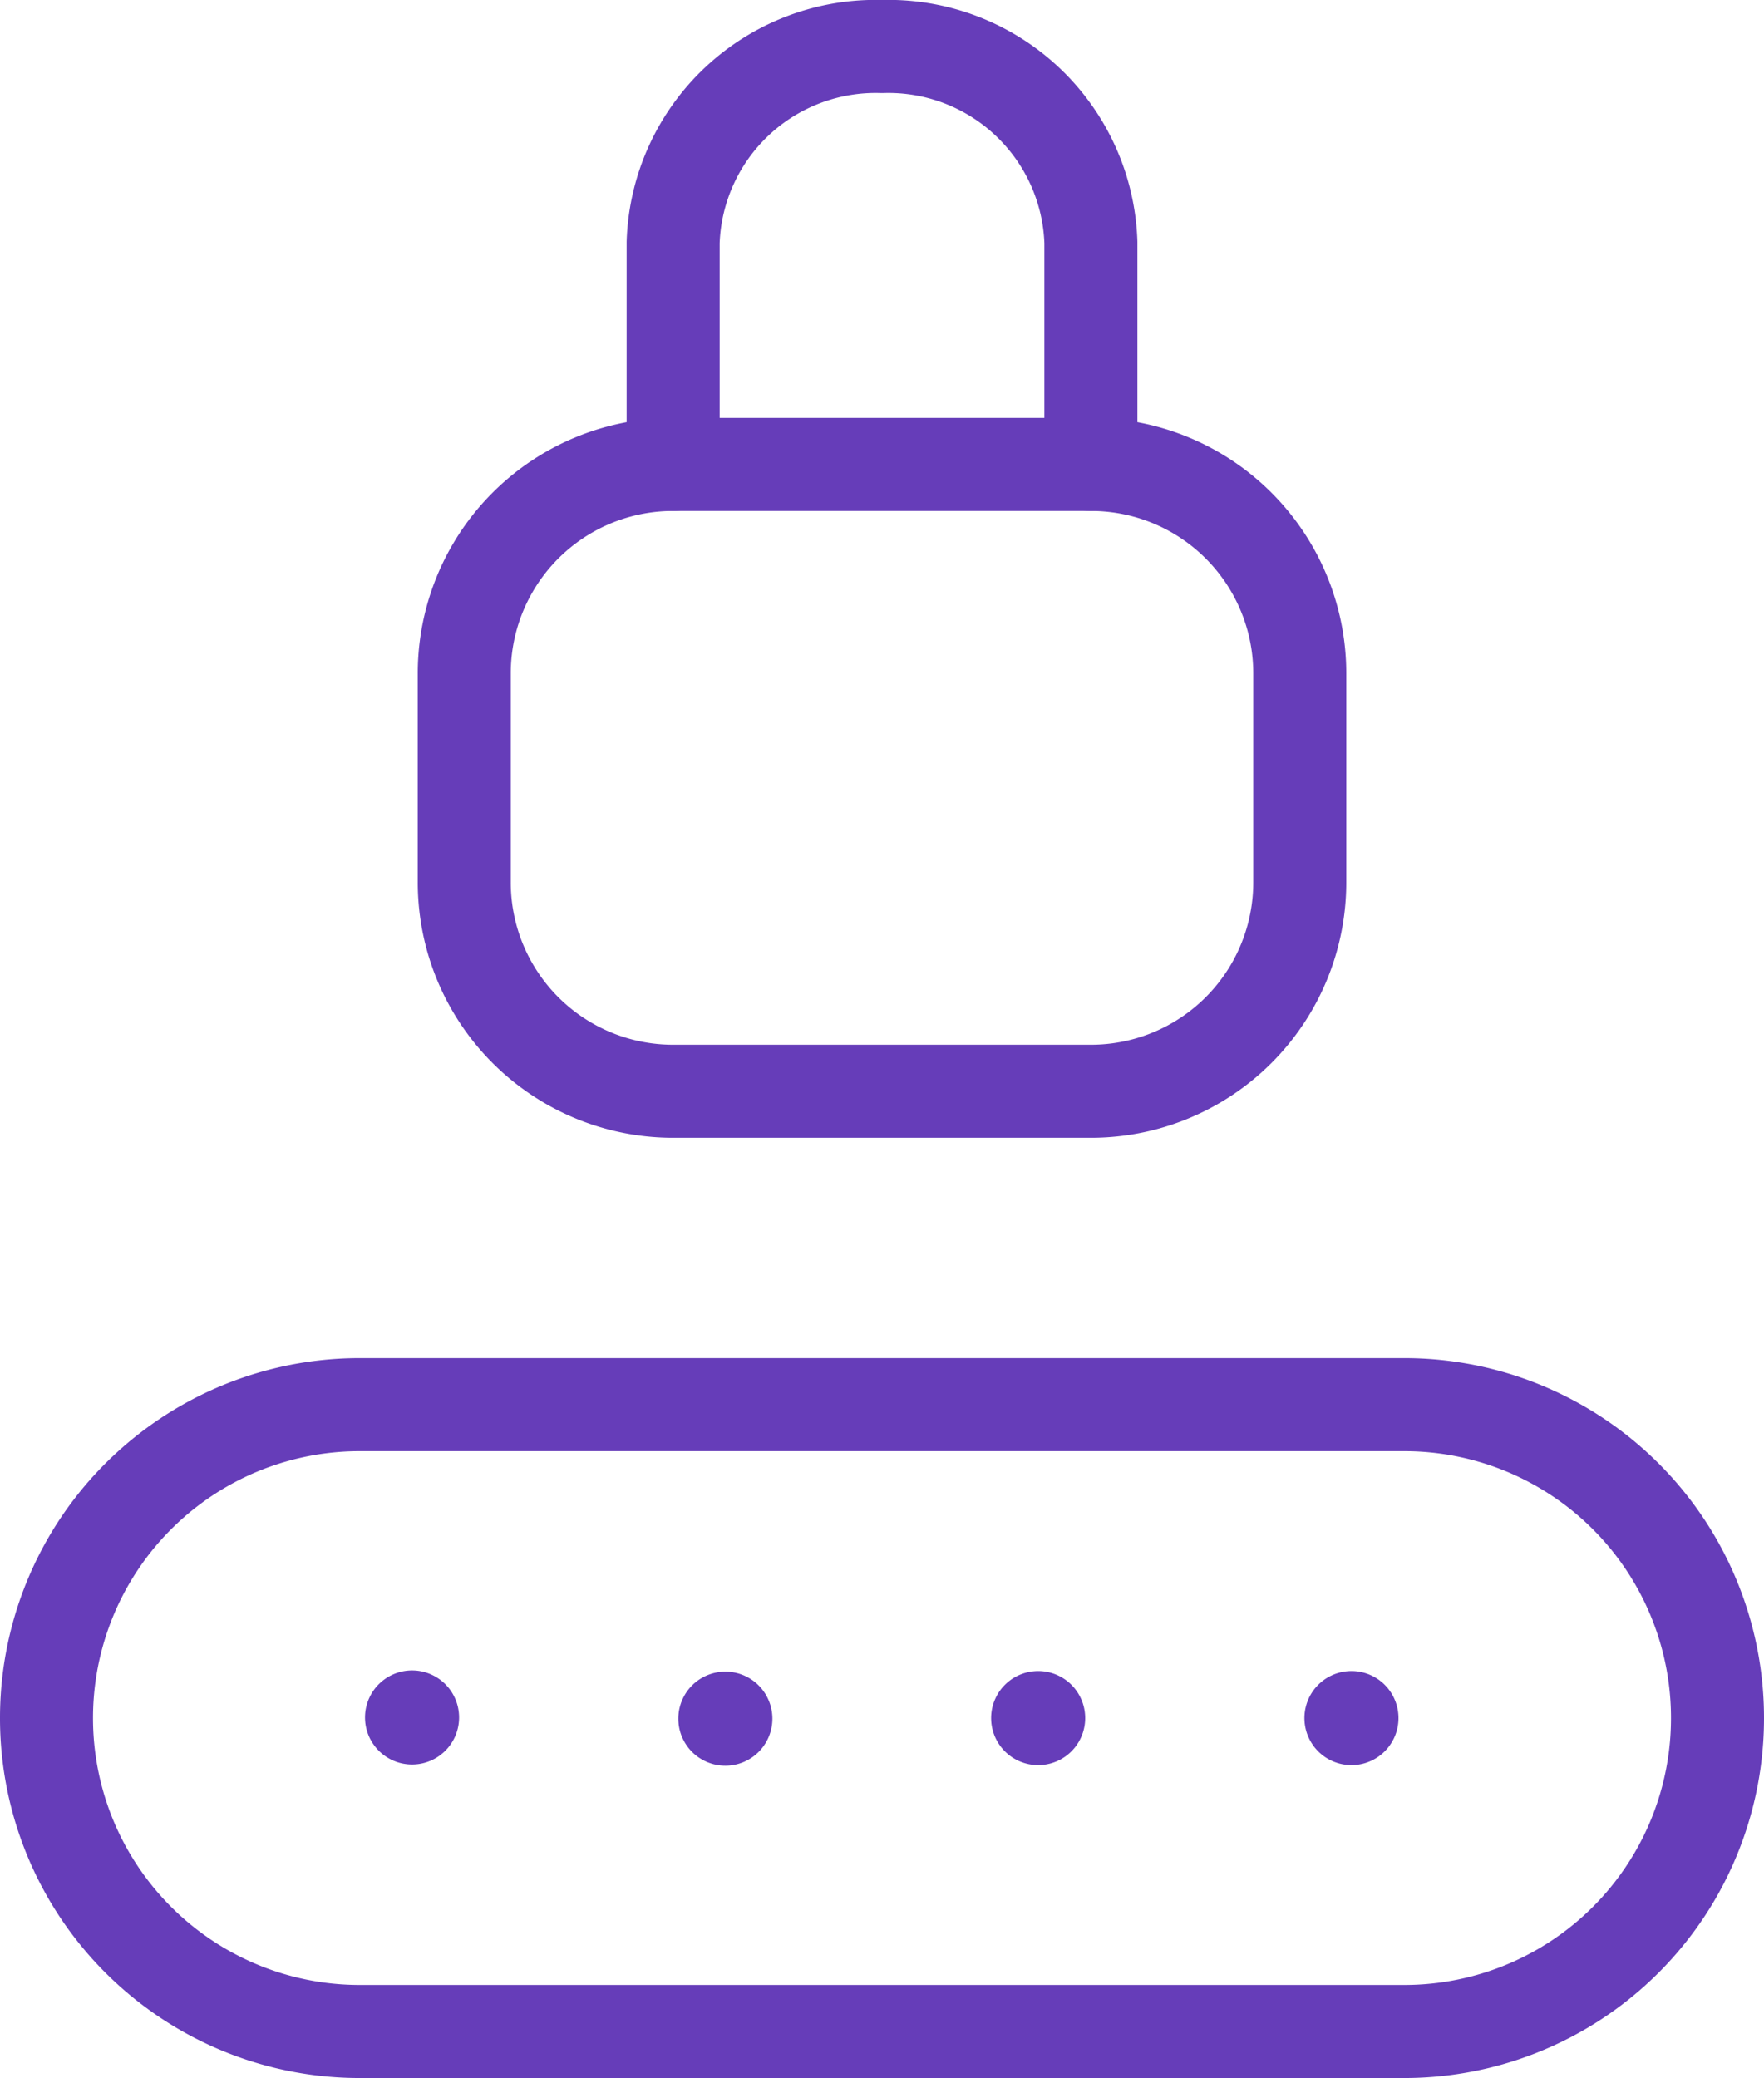
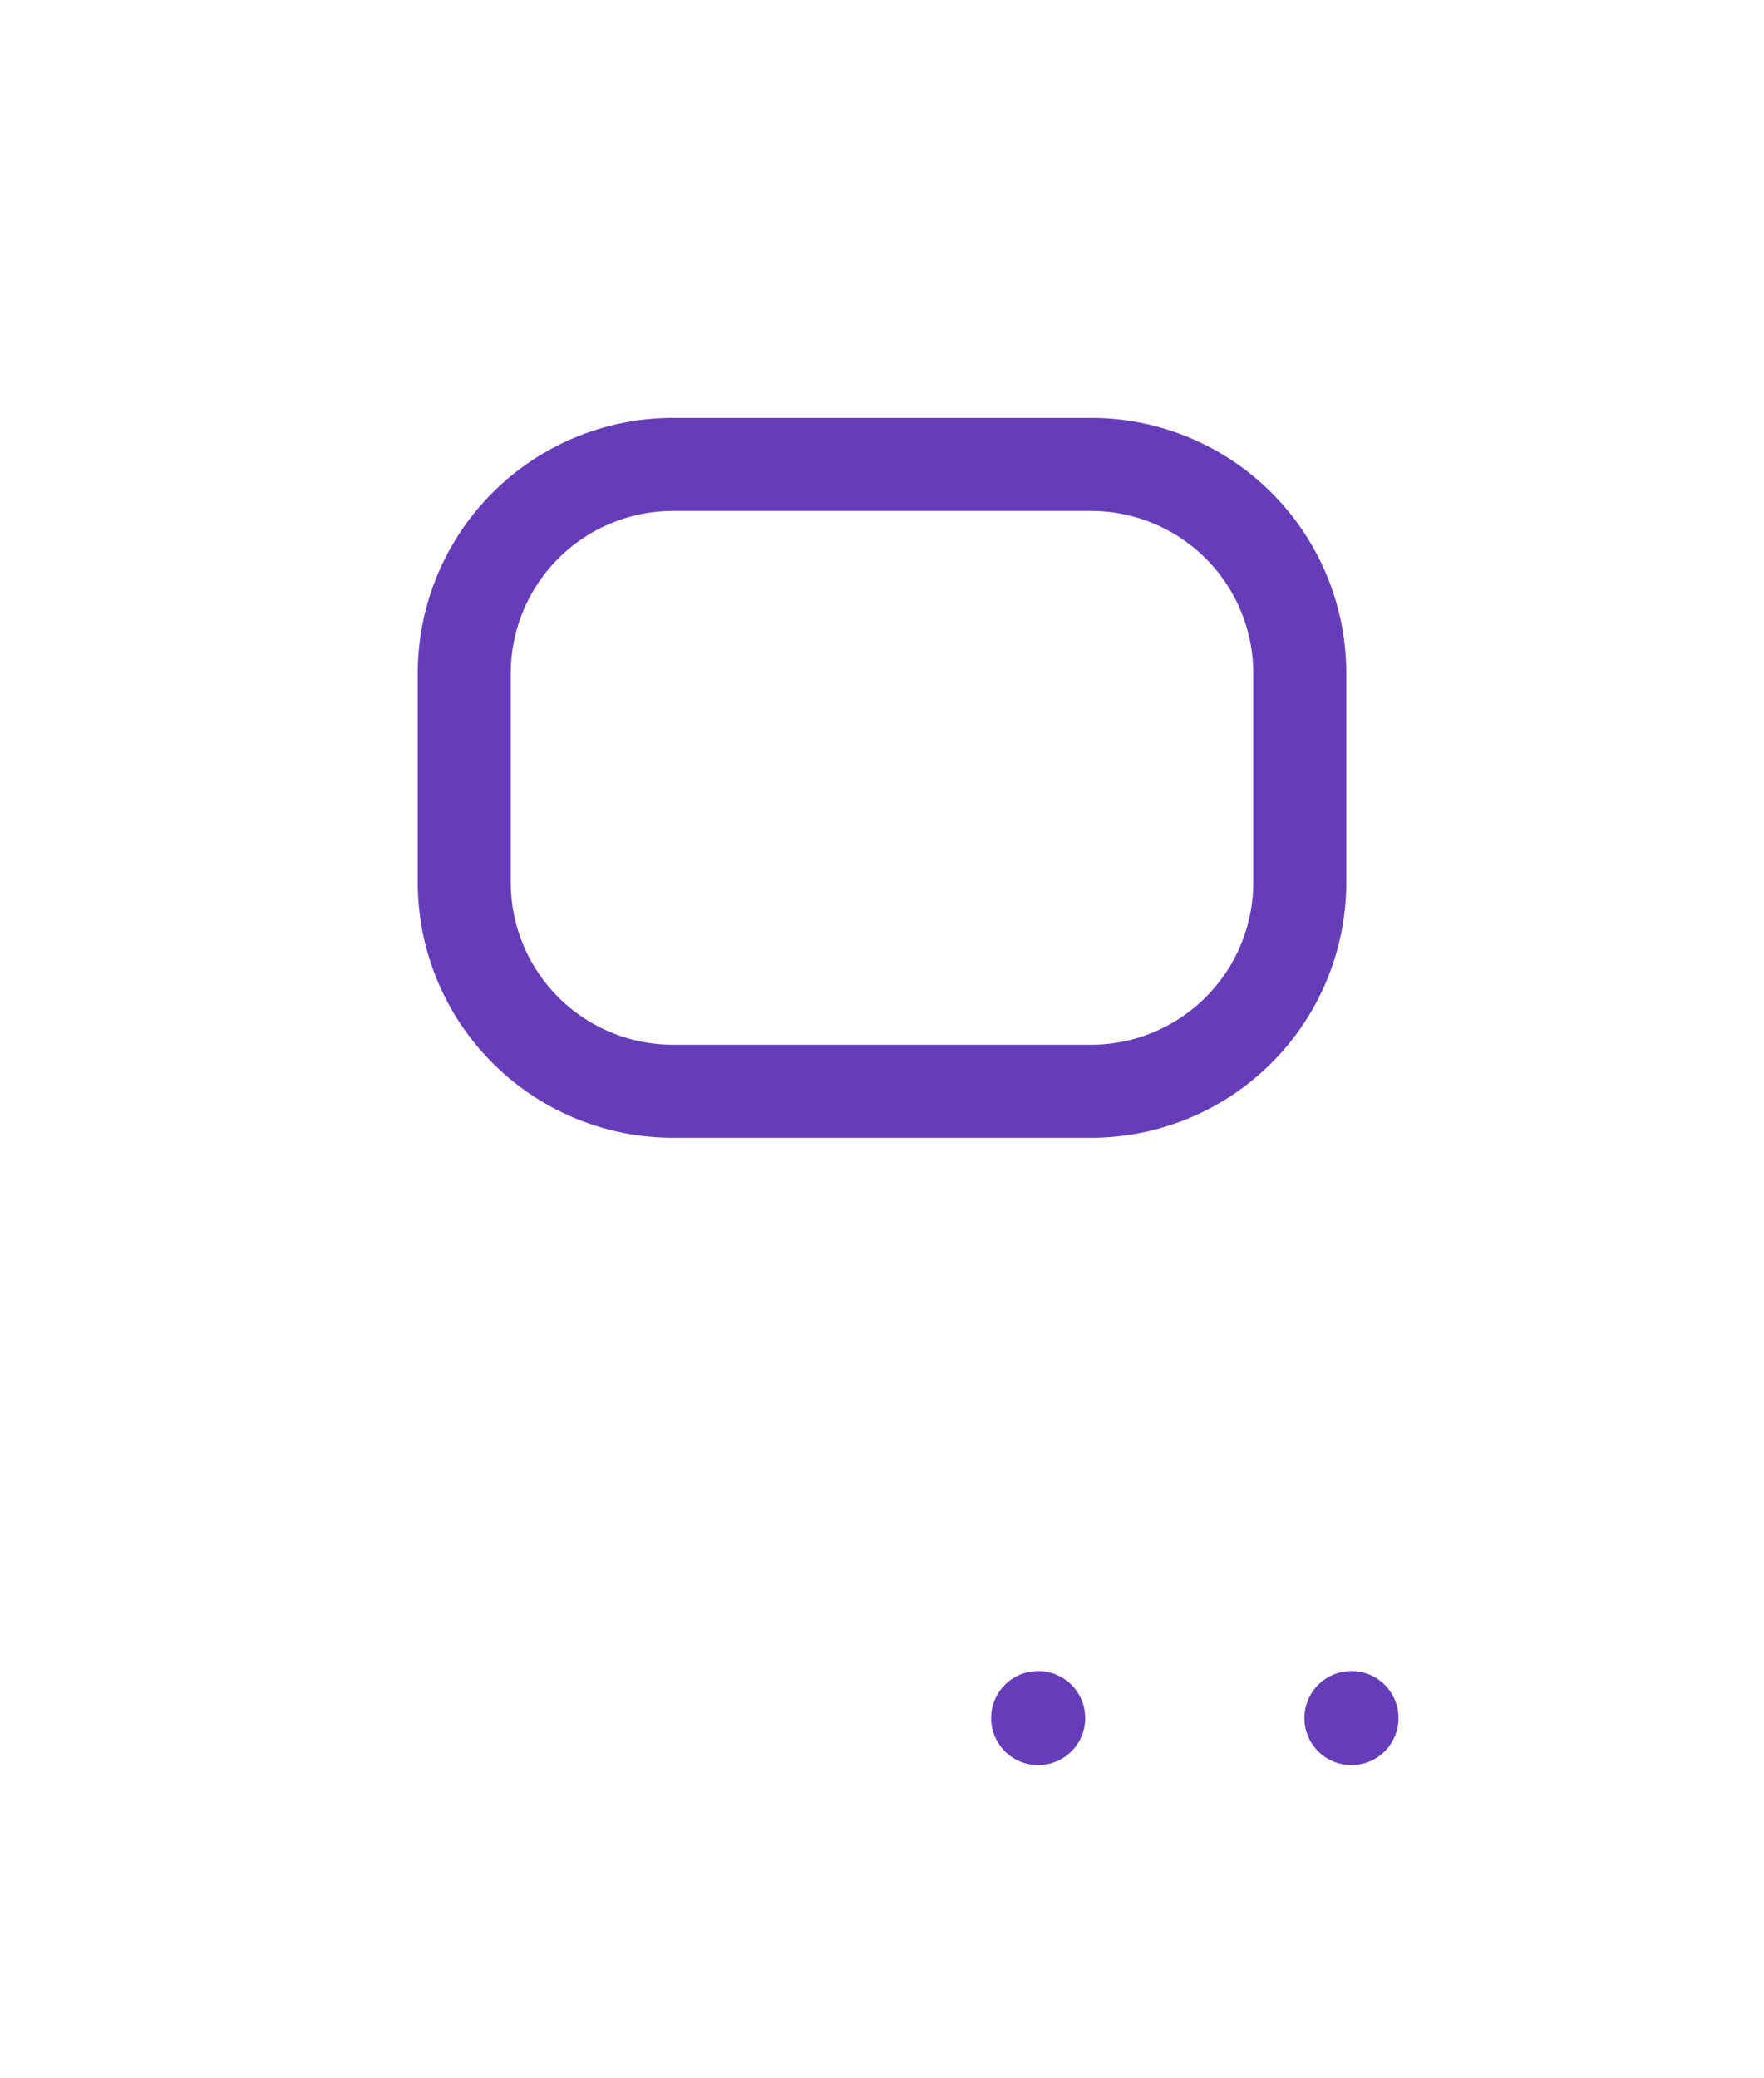
<svg xmlns="http://www.w3.org/2000/svg" width="56.895" height="67" viewBox="0 0 56.895 67">
  <g id="Group_129657" data-name="Group 129657" transform="translate(-2.5 -0.5)">
    <path id="Path_227280" data-name="Path 227280" d="M28.211,26.211H14.737A6.735,6.735,0,0,1,8,19.474V12.737A6.735,6.735,0,0,1,14.737,6H28.211a6.735,6.735,0,0,1,6.737,6.737v6.737A6.735,6.735,0,0,1,28.211,26.211Z" transform="translate(9.474 9.474)" fill="none" stroke="#663db9" stroke-linecap="round" stroke-linejoin="round" stroke-width="3" fill-rule="evenodd" />
-     <path id="Path_227281" data-name="Path 227281" d="M47.789,35.211H14.105A10.1,10.1,0,0,1,4,25.105H4A10.1,10.1,0,0,1,14.105,15H47.789A10.1,10.1,0,0,1,57.895,25.105h0A10.1,10.1,0,0,1,47.789,35.211Z" transform="translate(0 30.789)" fill="none" stroke="#663db9" stroke-linecap="round" stroke-linejoin="round" stroke-width="3" fill-rule="evenodd" />
-     <path id="Path_227282" data-name="Path 227282" d="M7.512,17.989a.017.017,0,1,0,.017.017.016.016,0,0,0-.017-.017" transform="translate(8.278 37.869)" fill="none" stroke="#663db9" stroke-linecap="round" stroke-linejoin="round" stroke-width="3" />
-     <path id="Path_227283" data-name="Path 227283" d="M10.512,18a.017.017,0,1,0,.017.017A.016.016,0,0,0,10.512,18" transform="translate(15.383 37.897)" fill="none" stroke="#663db9" stroke-linecap="round" stroke-linejoin="round" stroke-width="3" />
    <path id="Path_227284" data-name="Path 227284" d="M13.507,17.995a.017.017,0,1,0,.017.017.016.016,0,0,0-.017-.017" transform="translate(22.477 37.883)" fill="none" stroke="#663db9" stroke-linecap="round" stroke-linejoin="round" stroke-width="3" />
    <path id="Path_227285" data-name="Path 227285" d="M16.507,17.995a.017.017,0,1,0,.017.017.016.016,0,0,0-.017-.017" transform="translate(29.582 37.883)" fill="none" stroke="#663db9" stroke-linecap="round" stroke-linejoin="round" stroke-width="3" />
-     <path id="Path_227286" data-name="Path 227286" d="M23.474,15.474V8.316A6.535,6.535,0,0,0,16.737,2,6.535,6.535,0,0,0,10,8.316v7.158" transform="translate(14.211)" fill="none" stroke="#663db9" stroke-linecap="round" stroke-linejoin="round" stroke-width="3" />
  </g>
</svg>